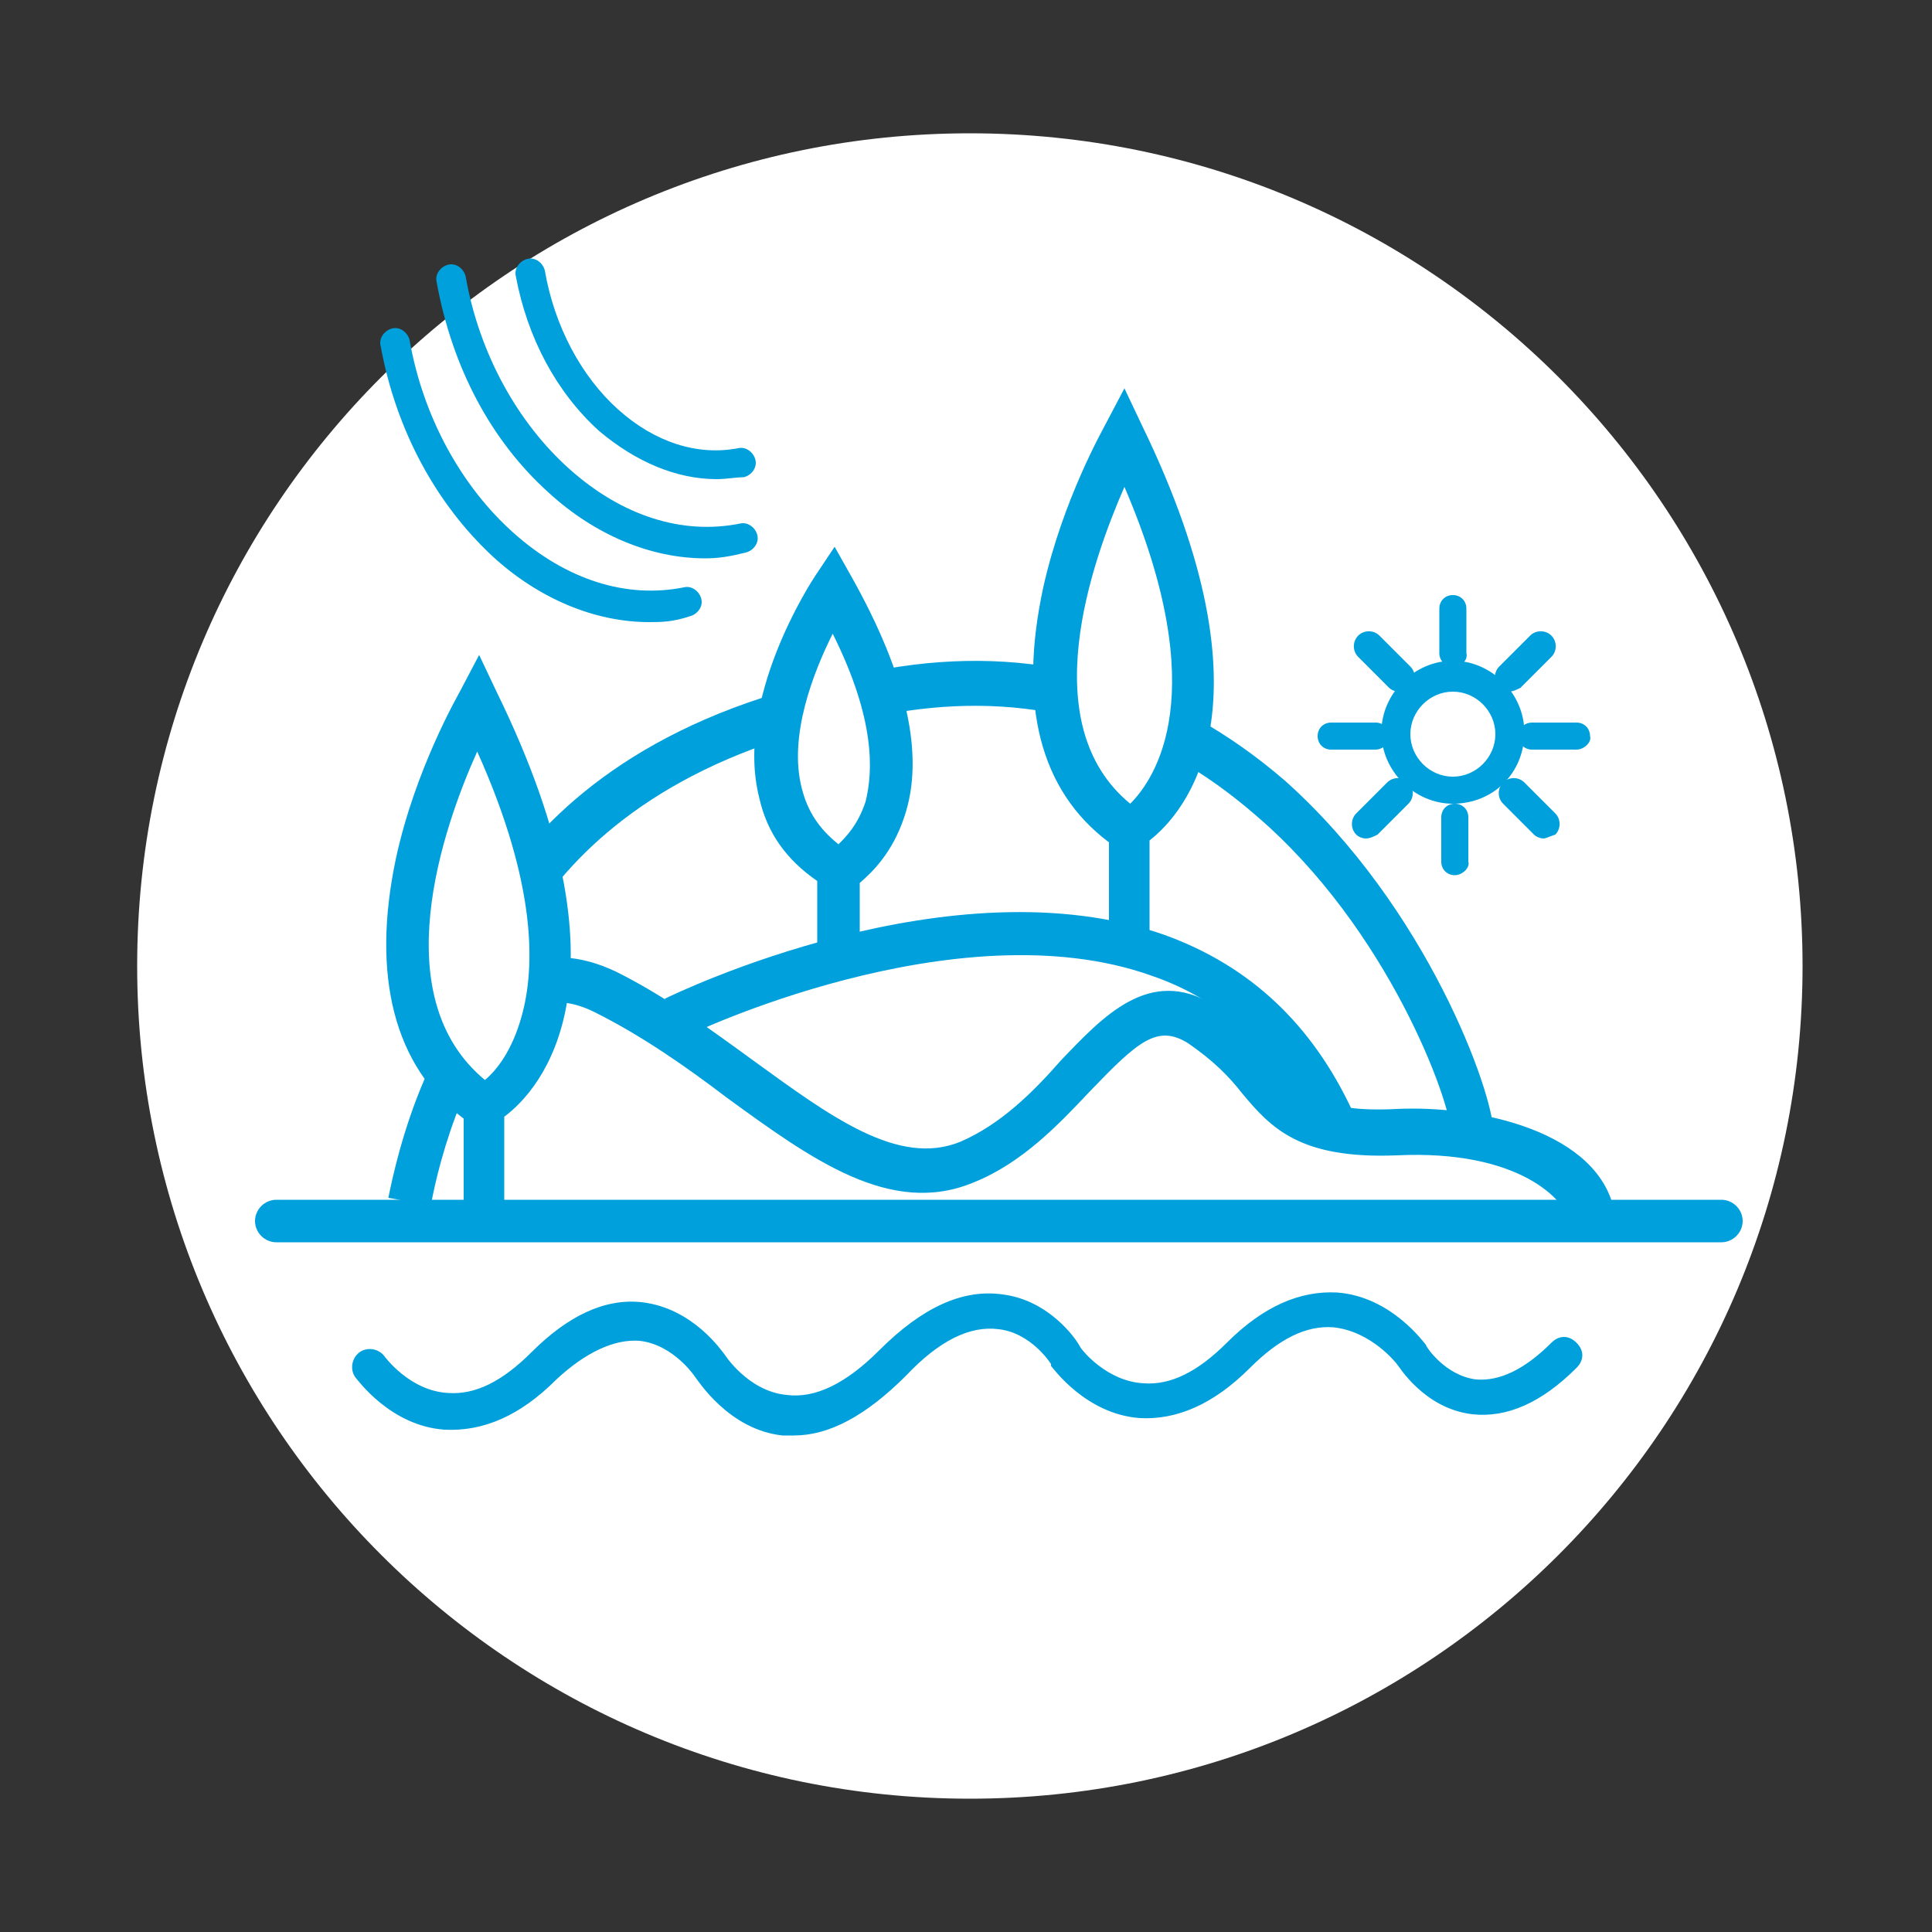
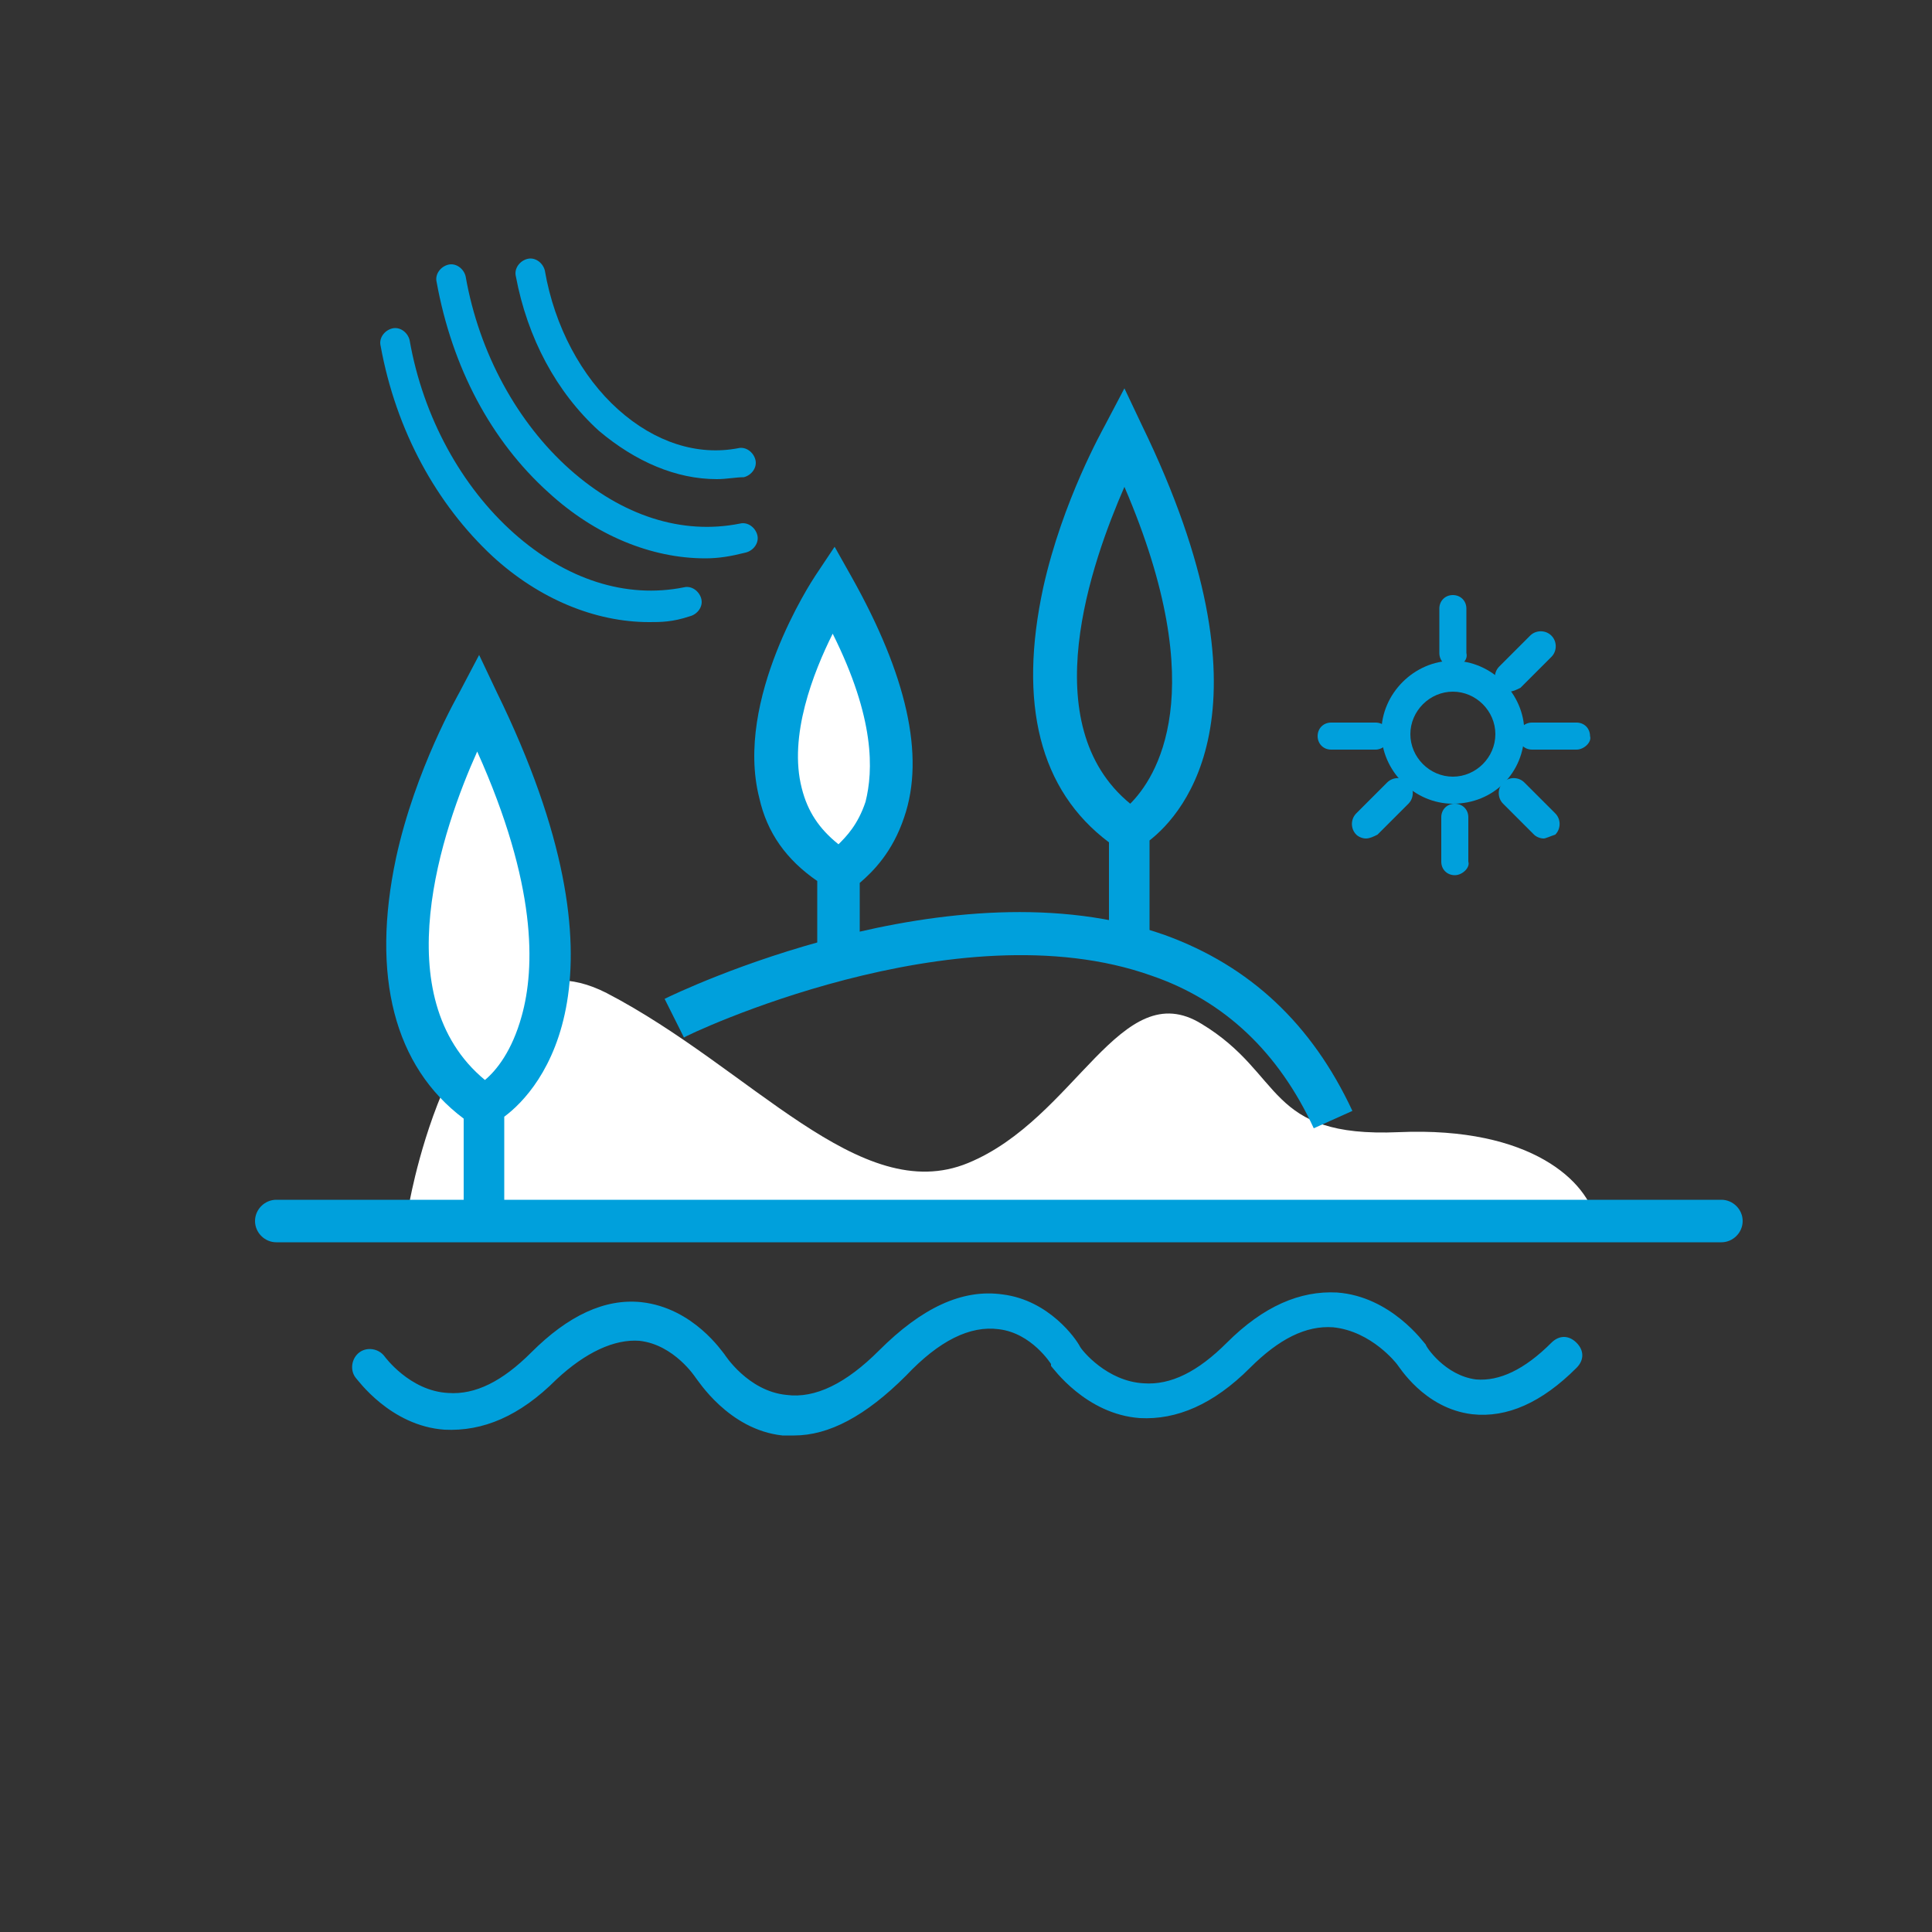
<svg xmlns="http://www.w3.org/2000/svg" version="1.1" id="Capa_1" x="0px" y="0px" viewBox="0 0 100 100" style="enable-background:new 0 0 100 100;" xml:space="preserve">
  <rect x="0" y="0" width="100" height="100" fill="#333333" stroke="none" />
  <style type="text/css">
	.st0{fill:#FFFFFF;}
	.st1{fill:#00A0DC;}
</style>
  <g>
-     <path class="st0" d="M50.2,93.1C74,93.1,93.3,73.8,93.3,50C93.3,26.2,74,6.9,50.2,6.9S7.1,26.2,7.1,50   C7.1,73.8,26.4,93.1,50.2,93.1" />
    <path class="st0" d="M21.2,62.2c0,0,2.6-14.7,10.2-10.8c7.5,3.9,13.1,11.1,18.7,8.8c5.6-2.3,7.9-9.8,12.1-7.2   c4.3,2.6,3.3,5.9,10.2,5.6c6.9-0.3,9.8,2.6,10.2,4.6" />
-     <path class="st1" d="M81.3,63.4c-0.2-1.3-2.7-3.9-9-3.6c-5,0.2-6.5-1.4-8-3.2c-0.7-0.9-1.5-1.7-2.8-2.6c-1.6-1-2.6-0.1-5.1,2.5   c-1.6,1.7-3.5,3.7-6,4.7C46.1,63,42,60,37.6,56.8c-2.1-1.6-4.4-3.2-6.8-4.4c-1.2-0.6-2.3-0.7-3.3-0.2c-3.1,1.5-4.8,7.9-5.2,10.2   L20.1,62c0.1-0.4,1.7-9.5,6.5-11.9c1.7-0.8,3.4-0.7,5.3,0.2c2.6,1.3,4.9,3,7.1,4.6c4,2.9,7.5,5.5,10.7,4.2c2.1-0.9,3.8-2.6,5.2-4.2   c2.2-2.3,4.6-4.9,7.9-2.9c1.6,1,2.6,2.1,3.3,3c1.3,1.6,2.2,2.6,6.2,2.4c4.1-0.2,10.6,1.1,11.3,5.5L81.3,63.4z" />
-     <path class="st1" d="M77.3,58.6h-2.2c0-1.5-3.2-10.5-10.1-16.4c-5.3-4.6-11.3-6.4-18.1-5.4c-19.6,2.8-21.6,15.9-21.6,16.1L23,52.5   c0.1-0.6,2.3-15,23.6-18c7.4-1.1,14.1,0.9,19.9,5.9C73.9,47,77.3,56.6,77.3,58.6" />
    <path class="st1" d="M68,58.4c-1.8-3.9-4.6-6.6-8.4-7.9c-10.1-3.6-24.1,3.1-24.2,3.2l-1-2c0.6-0.3,14.9-7.2,25.9-3.3   c4.4,1.6,7.6,4.6,9.7,9.1L68,58.4z" />
    <path class="st0" d="M25.1,57.3c0,0,7.9-4.3-0.3-21C24.8,36.3,16.3,51.4,25.1,57.3v5.9" />
    <path class="st1" d="M24.7,38.9c-1.8,4-4.8,12.7,0.4,17c0.6-0.5,1.4-1.5,1.9-3.3C27.7,50.1,27.8,45.8,24.7,38.9 M26.2,63.2H24v-5.3   c-3.6-2.7-4.8-7.4-3.5-13.5c1-4.6,3.2-8.4,3.3-8.6l1-1.9l0.9,1.9c7.3,14.9,2.3,20.6,0.4,22V63.2z" />
-     <path class="st0" d="M58.5,43c0,0,7.7-4.2-0.3-20.5C58.2,22.6,49.9,37.3,58.5,43v5.8" />
    <path class="st1" d="M58.2,25.2c-1.7,3.9-4.7,12.3,0.3,16.4C59.8,40.3,62.8,35.9,58.2,25.2 M59.6,48.8h-2.2v-5.2   c-3.6-2.7-4.7-7.2-3.4-13.2c1-4.5,3.1-8.2,3.2-8.4l1-1.9l0.9,1.9c7.1,14.6,2.2,20.1,0.4,21.5V48.8z" />
    <path class="st0" d="M43.4,45c0,0,6.3-3-0.3-14.6C43.1,30.4,36.3,40.9,43.4,45v4.1" />
    <path class="st1" d="M43.1,32.8c-1,2-2.3,5.3-1.6,8c0.3,1.2,0.9,2.1,1.9,2.9c0.4-0.4,1-1,1.4-2.2C45.2,39.9,45.3,37.2,43.1,32.8    M44.5,49.1h-2.2v-3.5c-1.6-1.1-2.6-2.5-3-4.3C38,36.2,42,30.1,42.2,29.8l1-1.5l0.9,1.6c2.8,5,3.8,9.2,2.7,12.4   c-0.6,1.8-1.6,2.8-2.3,3.4V49.1z" />
    <path class="st1" d="M75.2,35.8c-1.2,0-2.2,1-2.2,2.2s1,2.2,2.2,2.2s2.2-1,2.2-2.2S76.4,35.8,75.2,35.8 M75.2,41.6   c-2,0-3.7-1.7-3.7-3.7c0-2,1.7-3.7,3.7-3.7s3.7,1.7,3.7,3.7C78.9,40,77.3,41.6,75.2,41.6" />
    <path class="st1" d="M75.2,34.5c-0.4,0-0.7-0.3-0.7-0.7v-2.3c0-0.4,0.3-0.7,0.7-0.7c0.4,0,0.7,0.3,0.7,0.7v2.3   C76,34.2,75.6,34.5,75.2,34.5" />
-     <path class="st1" d="M72.4,35.8c-0.2,0-0.4-0.1-0.5-0.2l-1.6-1.6c-0.3-0.3-0.3-0.8,0-1.1c0.3-0.3,0.8-0.3,1.1,0l1.6,1.6   c0.3,0.3,0.3,0.8,0,1.1C72.8,35.7,72.6,35.8,72.4,35.8" />
    <path class="st1" d="M71.2,38.8h-2.3c-0.4,0-0.7-0.3-0.7-0.7c0-0.4,0.3-0.7,0.7-0.7h2.3c0.4,0,0.7,0.3,0.7,0.7   C72,38.4,71.6,38.8,71.2,38.8" />
    <path class="st1" d="M70.7,43.4c-0.2,0-0.4-0.1-0.5-0.2c-0.3-0.3-0.3-0.8,0-1.1l1.6-1.6c0.3-0.3,0.8-0.3,1.1,0   c0.3,0.3,0.3,0.8,0,1.1l-1.6,1.6C71.1,43.3,70.9,43.4,70.7,43.4" />
    <path class="st1" d="M78.1,35.8c-0.2,0-0.4-0.1-0.5-0.2c-0.3-0.3-0.3-0.8,0-1.1l1.6-1.6c0.3-0.3,0.8-0.3,1.1,0   c0.3,0.3,0.3,0.8,0,1.1l-1.6,1.6C78.5,35.7,78.3,35.8,78.1,35.8" />
    <path class="st1" d="M81.6,38.8h-2.3c-0.4,0-0.7-0.3-0.7-0.7c0-0.4,0.3-0.7,0.7-0.7h2.3c0.4,0,0.7,0.3,0.7,0.7   C82.4,38.4,82,38.8,81.6,38.8" />
    <path class="st1" d="M79.9,43.4c-0.2,0-0.4-0.1-0.5-0.2l-1.6-1.6c-0.3-0.3-0.3-0.8,0-1.1c0.3-0.3,0.8-0.3,1.1,0l1.6,1.6   c0.3,0.3,0.3,0.8,0,1.1C80.2,43.3,80,43.4,79.9,43.4" />
    <path class="st1" d="M75.3,45.3c-0.4,0-0.7-0.3-0.7-0.7v-2.3c0-0.4,0.3-0.7,0.7-0.7s0.7,0.3,0.7,0.7v2.3   C76.1,44.9,75.7,45.3,75.3,45.3" />
    <path class="st1" d="M33.6,32.2c-2.8,0-5.7-1.2-8.1-3.4c-2.9-2.7-5-6.5-5.8-10.9c-0.1-0.4,0.2-0.8,0.6-0.9c0.4-0.1,0.8,0.2,0.9,0.6   c0.7,4,2.7,7.6,5.4,10c2.7,2.4,5.8,3.4,8.8,2.8c0.4-0.1,0.8,0.2,0.9,0.6c0.1,0.4-0.2,0.8-0.6,0.9C34.8,32.2,34.2,32.2,33.6,32.2" />
    <path class="st1" d="M36.5,28.9c-2.8,0-5.7-1.2-8.1-3.4c-3-2.7-5-6.5-5.8-10.9c-0.1-0.4,0.2-0.8,0.6-0.9c0.4-0.1,0.8,0.2,0.9,0.6   c0.7,4,2.7,7.6,5.4,10c2.7,2.4,5.8,3.4,8.8,2.8c0.4-0.1,0.8,0.2,0.9,0.6c0.1,0.4-0.2,0.8-0.6,0.9C37.8,28.8,37.2,28.9,36.5,28.9" />
    <path class="st1" d="M37.1,24.8c-2.1,0-4.2-0.9-6.1-2.5c-2.2-2-3.7-4.8-4.3-8c-0.1-0.4,0.2-0.8,0.6-0.9c0.4-0.1,0.8,0.2,0.9,0.6   c0.5,2.9,1.9,5.5,3.8,7.2c1.9,1.7,4.1,2.4,6.2,2c0.4-0.1,0.8,0.2,0.9,0.6c0.1,0.4-0.2,0.8-0.6,0.9C38.1,24.7,37.6,24.8,37.1,24.8" />
    <path class="st1" d="M89.1,64.3H14.3c-0.6,0-1.1-0.5-1.1-1.1c0-0.6,0.5-1.1,1.1-1.1h74.8c0.6,0,1.1,0.5,1.1,1.1   C90.2,63.8,89.7,64.3,89.1,64.3" />
    <path class="st1" d="M41.1,74.3c-0.2,0-0.4,0-0.6,0c-2.8-0.3-4.4-2.9-4.5-3c0,0-1.1-1.7-2.9-1.9c-1.3-0.1-2.8,0.6-4.3,2   C26.9,73.3,25,74.1,23,74c-2.8-0.2-4.5-2.6-4.6-2.7c-0.3-0.4-0.2-1,0.2-1.3c0.4-0.3,1-0.2,1.3,0.2c0,0,1.3,1.8,3.3,1.9   c1.4,0.1,2.8-0.6,4.3-2.1c1.9-1.9,3.8-2.8,5.7-2.6c2.7,0.3,4.2,2.6,4.3,2.7c0,0,1.2,1.9,3.2,2.1c1.5,0.2,3.1-0.6,4.8-2.3   c2.2-2.2,4.3-3.2,6.4-2.9c2.4,0.3,3.8,2.3,4,2.7c0.1,0.2,1.4,1.8,3.3,1.9c1.4,0.1,2.8-0.6,4.3-2.1c1.9-1.9,3.8-2.7,5.7-2.6   c2.8,0.2,4.5,2.6,4.6,2.7c0,0.1,1,1.6,2.6,1.8c1.2,0.1,2.5-0.5,3.9-1.9c0.4-0.4,0.9-0.4,1.3,0c0.4,0.4,0.4,0.9,0,1.3   c-1.8,1.8-3.6,2.6-5.4,2.4c-2.5-0.3-3.8-2.5-3.9-2.6v0c0,0-1.3-1.7-3.3-1.9c-1.4-0.1-2.8,0.6-4.3,2.1c-1.9,1.9-3.8,2.7-5.7,2.6   c-2.8-0.2-4.5-2.6-4.6-2.7l0-0.1c0,0-1-1.6-2.7-1.8c-1.5-0.2-3.1,0.6-4.8,2.4C44.8,73.3,42.9,74.3,41.1,74.3" />
  </g>
</svg>